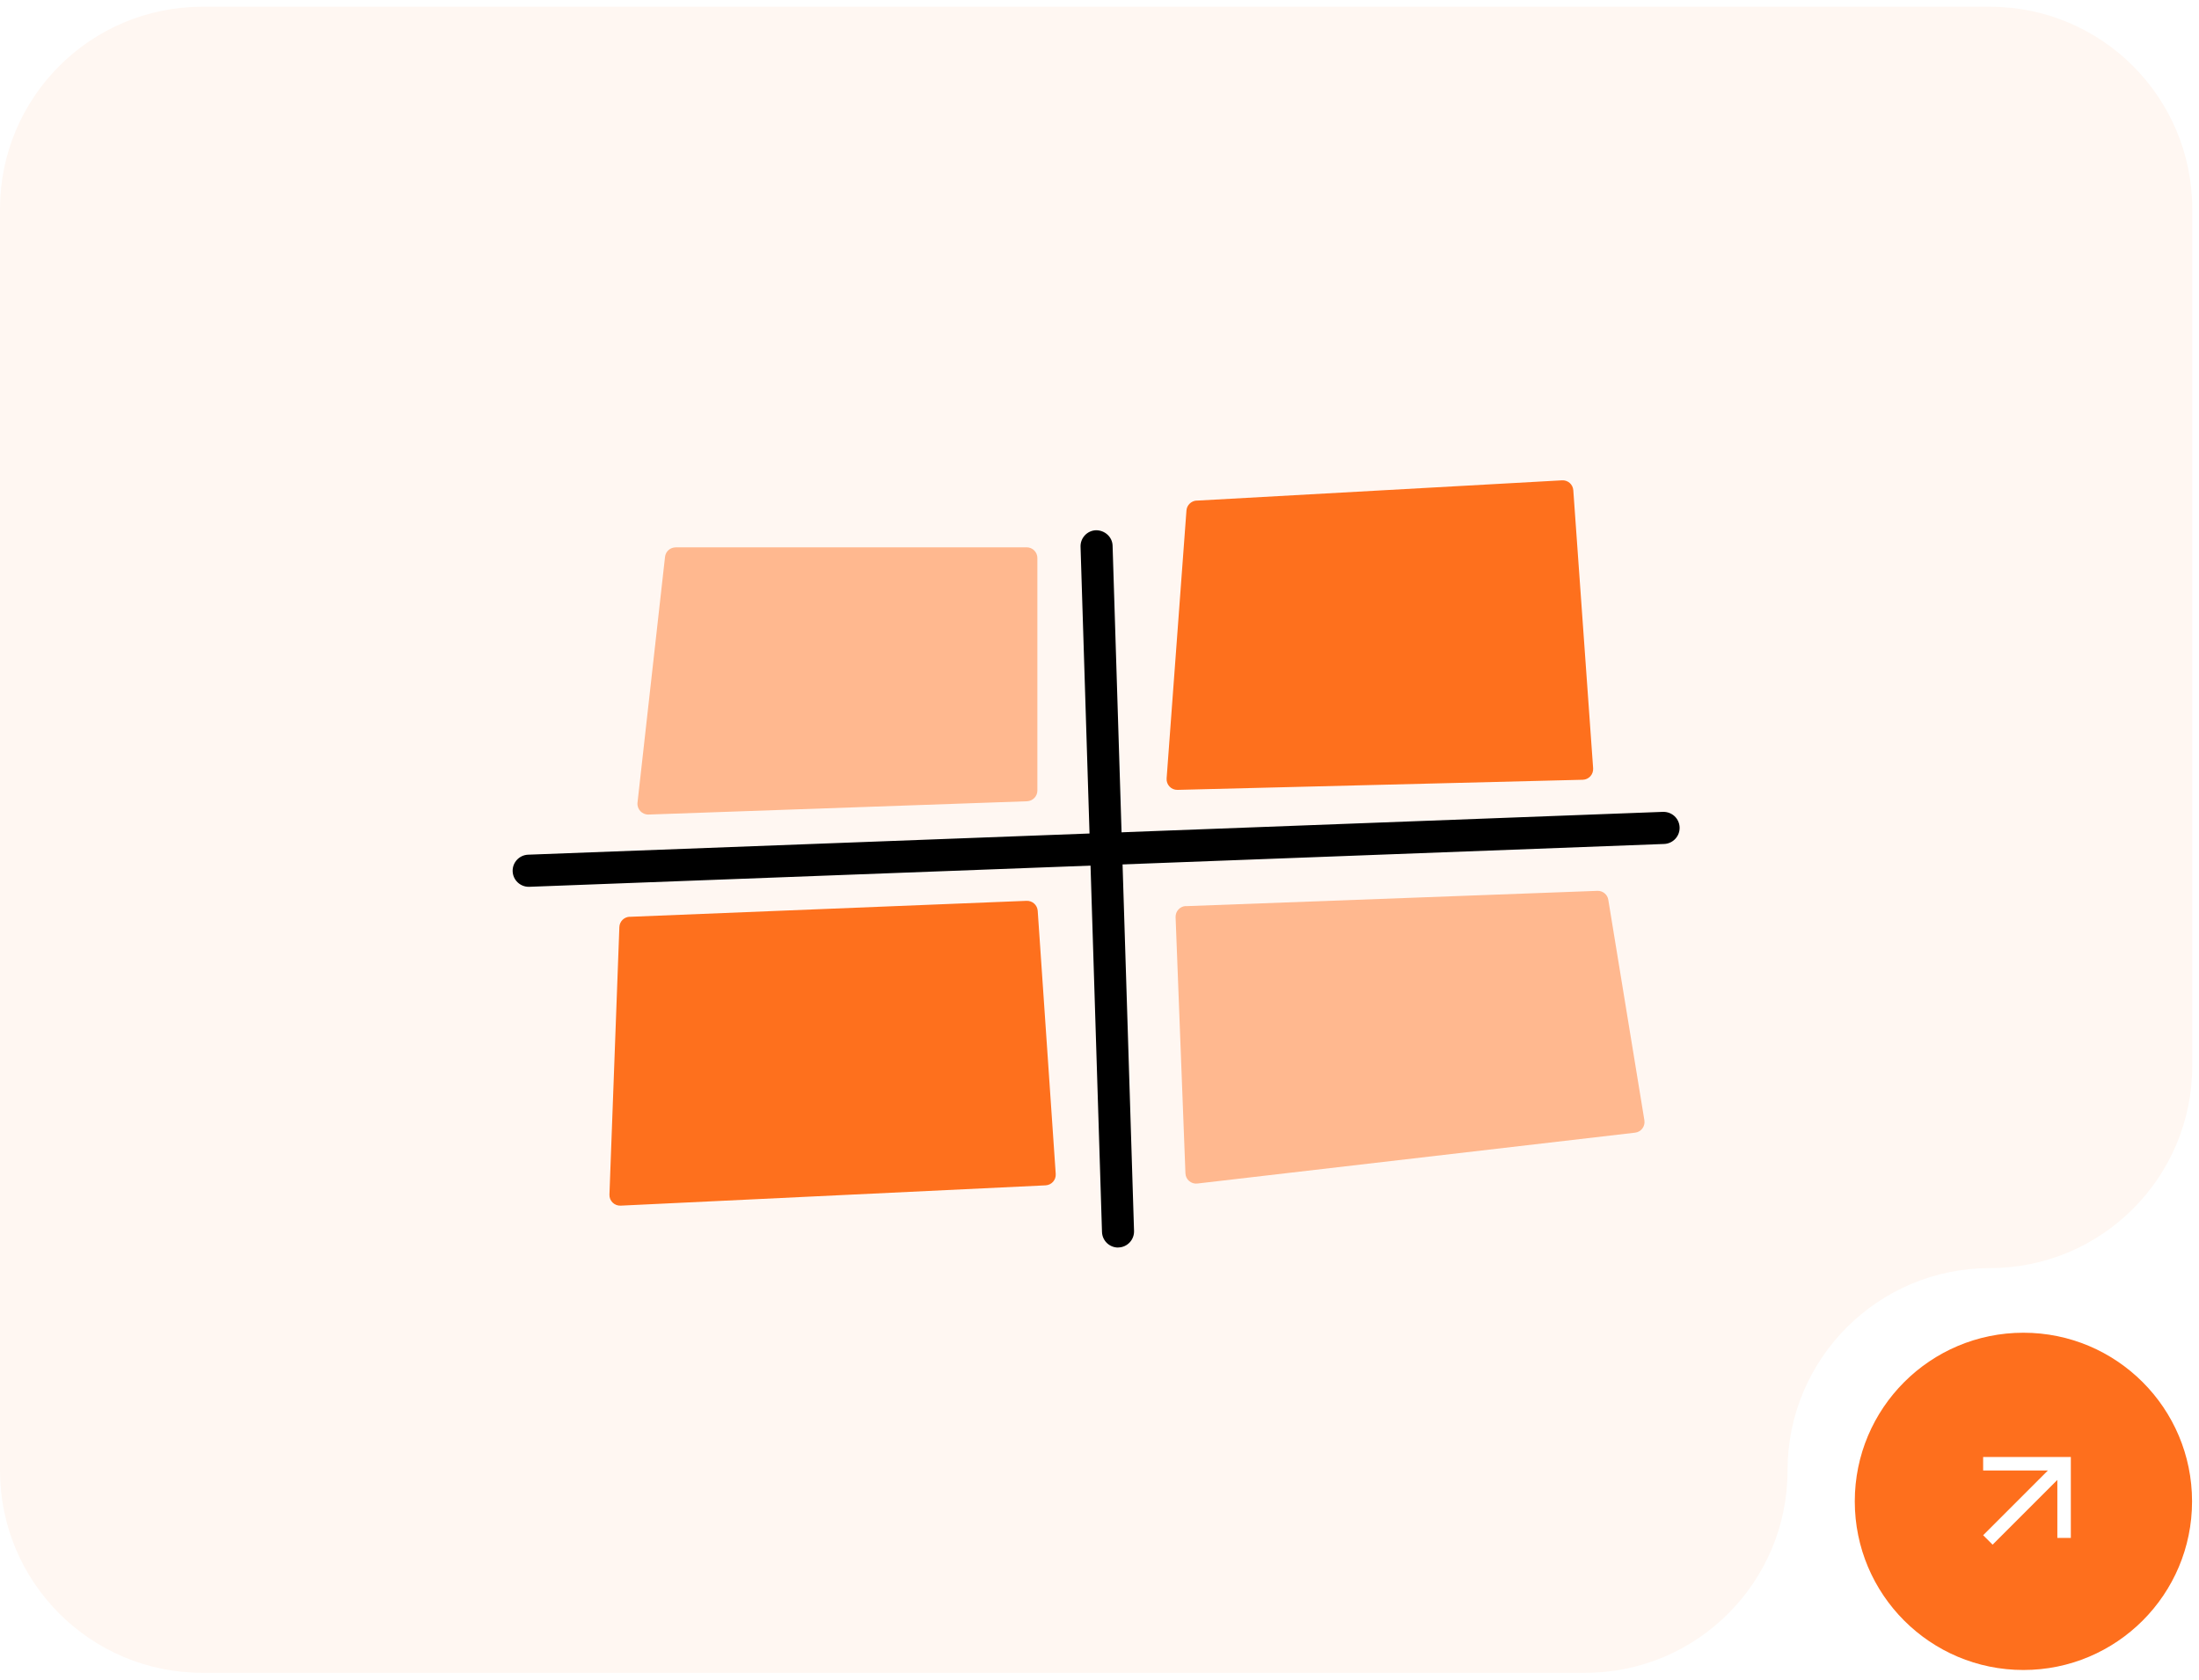
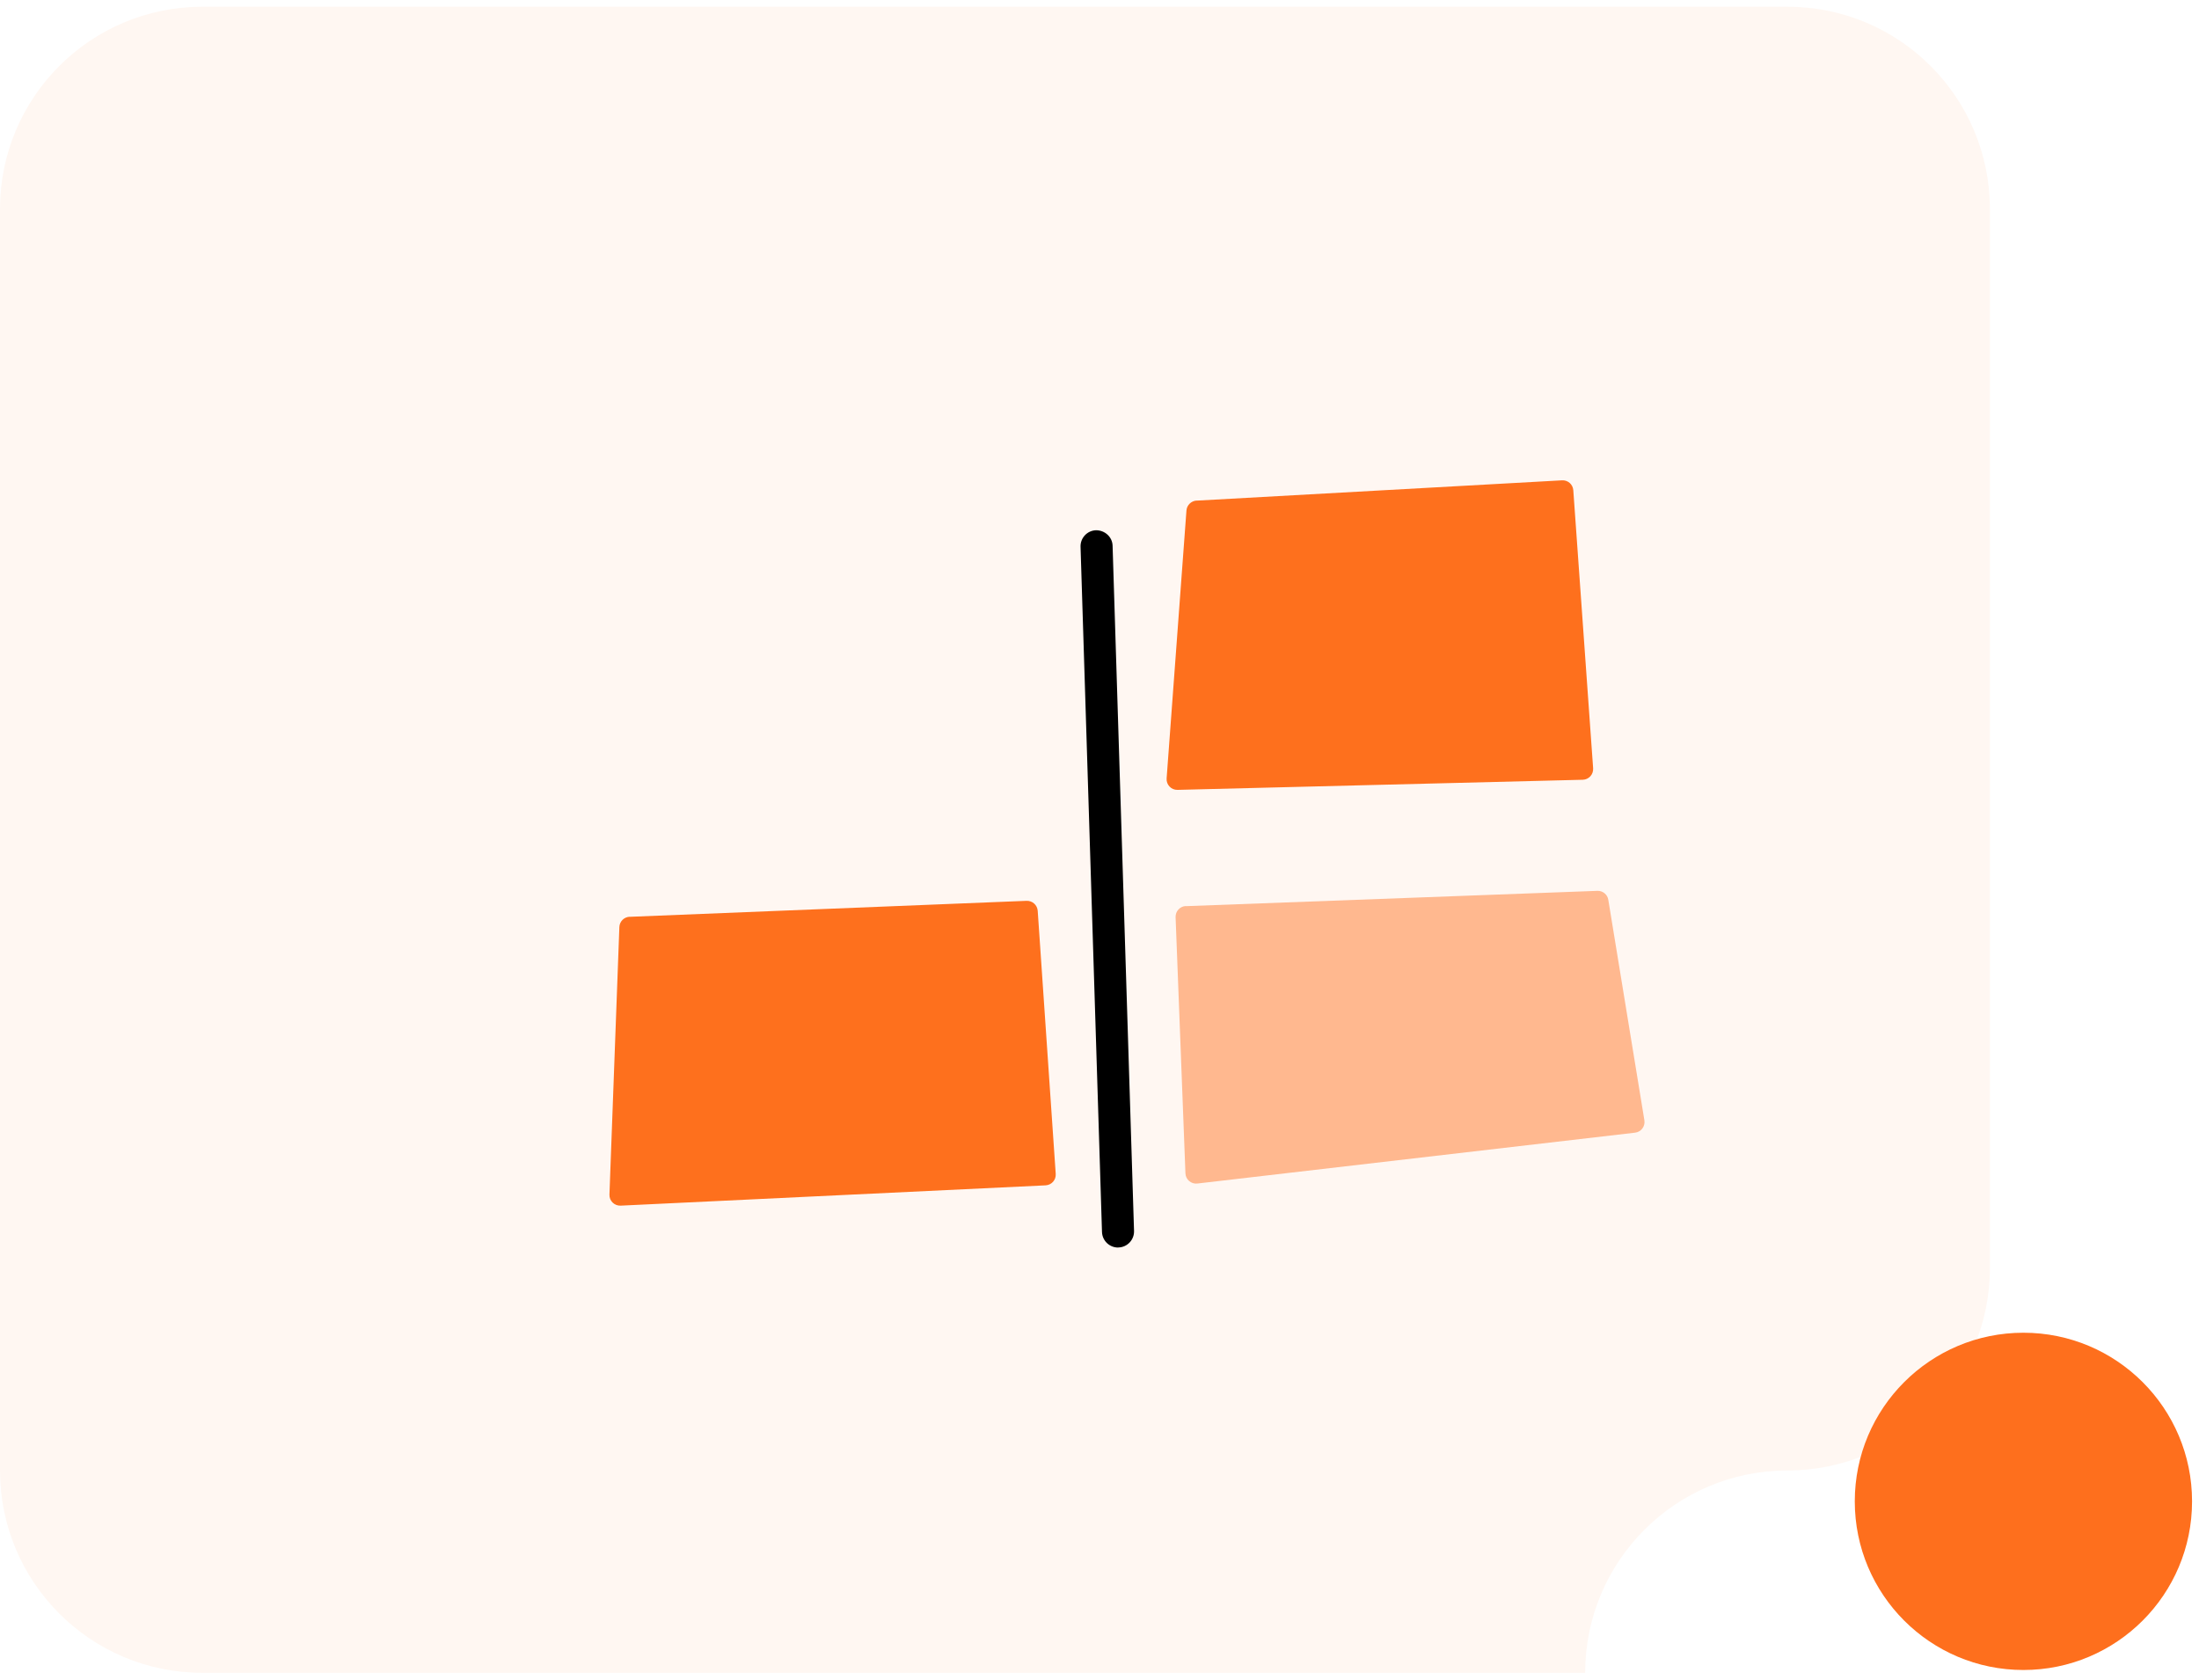
<svg xmlns="http://www.w3.org/2000/svg" id="Layer_1" viewBox="0 0 326 249">
  <defs>
    <style>.cls-1{fill:none;}.cls-2{mask:url(#mask);}.cls-3{fill:#fff;}.cls-4{fill:#ffb88f;}.cls-5{fill:#fe701d;}.cls-6{fill:#fe6f1d;}.cls-7{fill:#d9d9d9;}.cls-8{fill:#fff7f2;fill-rule:evenodd;}</style>
    <mask id="mask" x="287.47" y="210.08" width="25" height="25" maskUnits="userSpaceOnUse">
      <g id="mask0_18_270-2">
-         <rect class="cls-7" x="287.47" y="210.08" width="25" height="25" />
-       </g>
+         </g>
    </mask>
  </defs>
-   <rect class="cls-3" width="326" height="249" />
-   <path class="cls-8" d="M295,1H30C13.43,1,0,14.43,0,31V218c0,16.57,13.43,30,30,30H235c16.57,0,30-13.43,30-30h0c0-16.57,13.43-30,30-30h0c16.57,0,30-13.43,30-30V31c0-16.57-13.43-30-30-30Z" />
+   <path class="cls-8" d="M295,1H30C13.43,1,0,14.43,0,31V218c0,16.57,13.43,30,30,30H235h0c0-16.57,13.43-30,30-30h0c16.57,0,30-13.43,30-30V31c0-16.57-13.43-30-30-30Z" />
  <g id="mask0_18_270">
-     <rect class="cls-7" x="287" y="210" width="25" height="25" />
-   </g>
+     </g>
  <circle class="cls-6" cx="299.97" cy="222.58" r="25" />
  <g class="cls-2">
    <path class="cls-3" d="M295.4,229l-1.4-1.4,9.6-9.6h-9.6v-2h13v12h-2v-8.6l-9.6,9.6Z" />
  </g>
  <g>
    <g>
      <line class="cls-1" x1="162.5" y1="81.23" x2="165.68" y2="182.8" />
      <path d="M165.75,184.95c-1.28,0-2.34-1.02-2.38-2.31l-3.18-101.58c-.04-1.31,.99-2.41,2.3-2.45,1.3,0,2.42,.99,2.45,2.3l3.18,101.58c.04,1.31-.99,2.41-2.3,2.45h-.08Z" />
    </g>
    <g>
      <line class="cls-1" x1="78.38" y1="128.84" x2="246.63" y2="122.49" />
-       <path d="M78.38,131.47c-1.27,0-2.33-1.01-2.38-2.29-.05-1.31,.98-2.42,2.29-2.47l168.24-6.35c1.34-.03,2.42,.98,2.47,2.29,.05,1.31-.98,2.42-2.29,2.47l-168.24,6.35h-.09Z" />
    </g>
-     <path class="cls-4" d="M100.17,81.14h52.03c.88,0,1.59,.71,1.59,1.59v34.47c0,.86-.68,1.55-1.53,1.59l-56.11,1.97c-.97,.03-1.74-.8-1.64-1.76l4.08-36.44c.09-.81,.77-1.41,1.58-1.41h0Z" />
    <path class="cls-5" d="M177.39,74.22l54.18-3.01c.87-.05,1.61,.6,1.67,1.47l2.94,41.22c.06,.91-.64,1.68-1.54,1.7l-60.07,1.5c-.94,.03-1.69-.77-1.62-1.7l2.94-39.72c.06-.79,.7-1.42,1.5-1.47h0Z" />
    <path class="cls-4" d="M175.81,134.34l61-2.27c.8-.03,1.5,.54,1.62,1.33l5.35,32.69c.14,.89-.48,1.73-1.38,1.83l-64.89,7.54c-.92,.11-1.74-.59-1.77-1.52l-1.46-37.97c-.03-.87,.65-1.62,1.53-1.65h0Z" />
    <path class="cls-5" d="M93.34,135.92l58.85-2.37c.86-.03,1.59,.62,1.65,1.48l2.67,39.01c.06,.89-.62,1.65-1.51,1.69l-62.99,3.01c-.93,.04-1.7-.72-1.66-1.64l1.47-39.66c.03-.83,.69-1.49,1.52-1.53h0Z" />
  </g>
</svg>